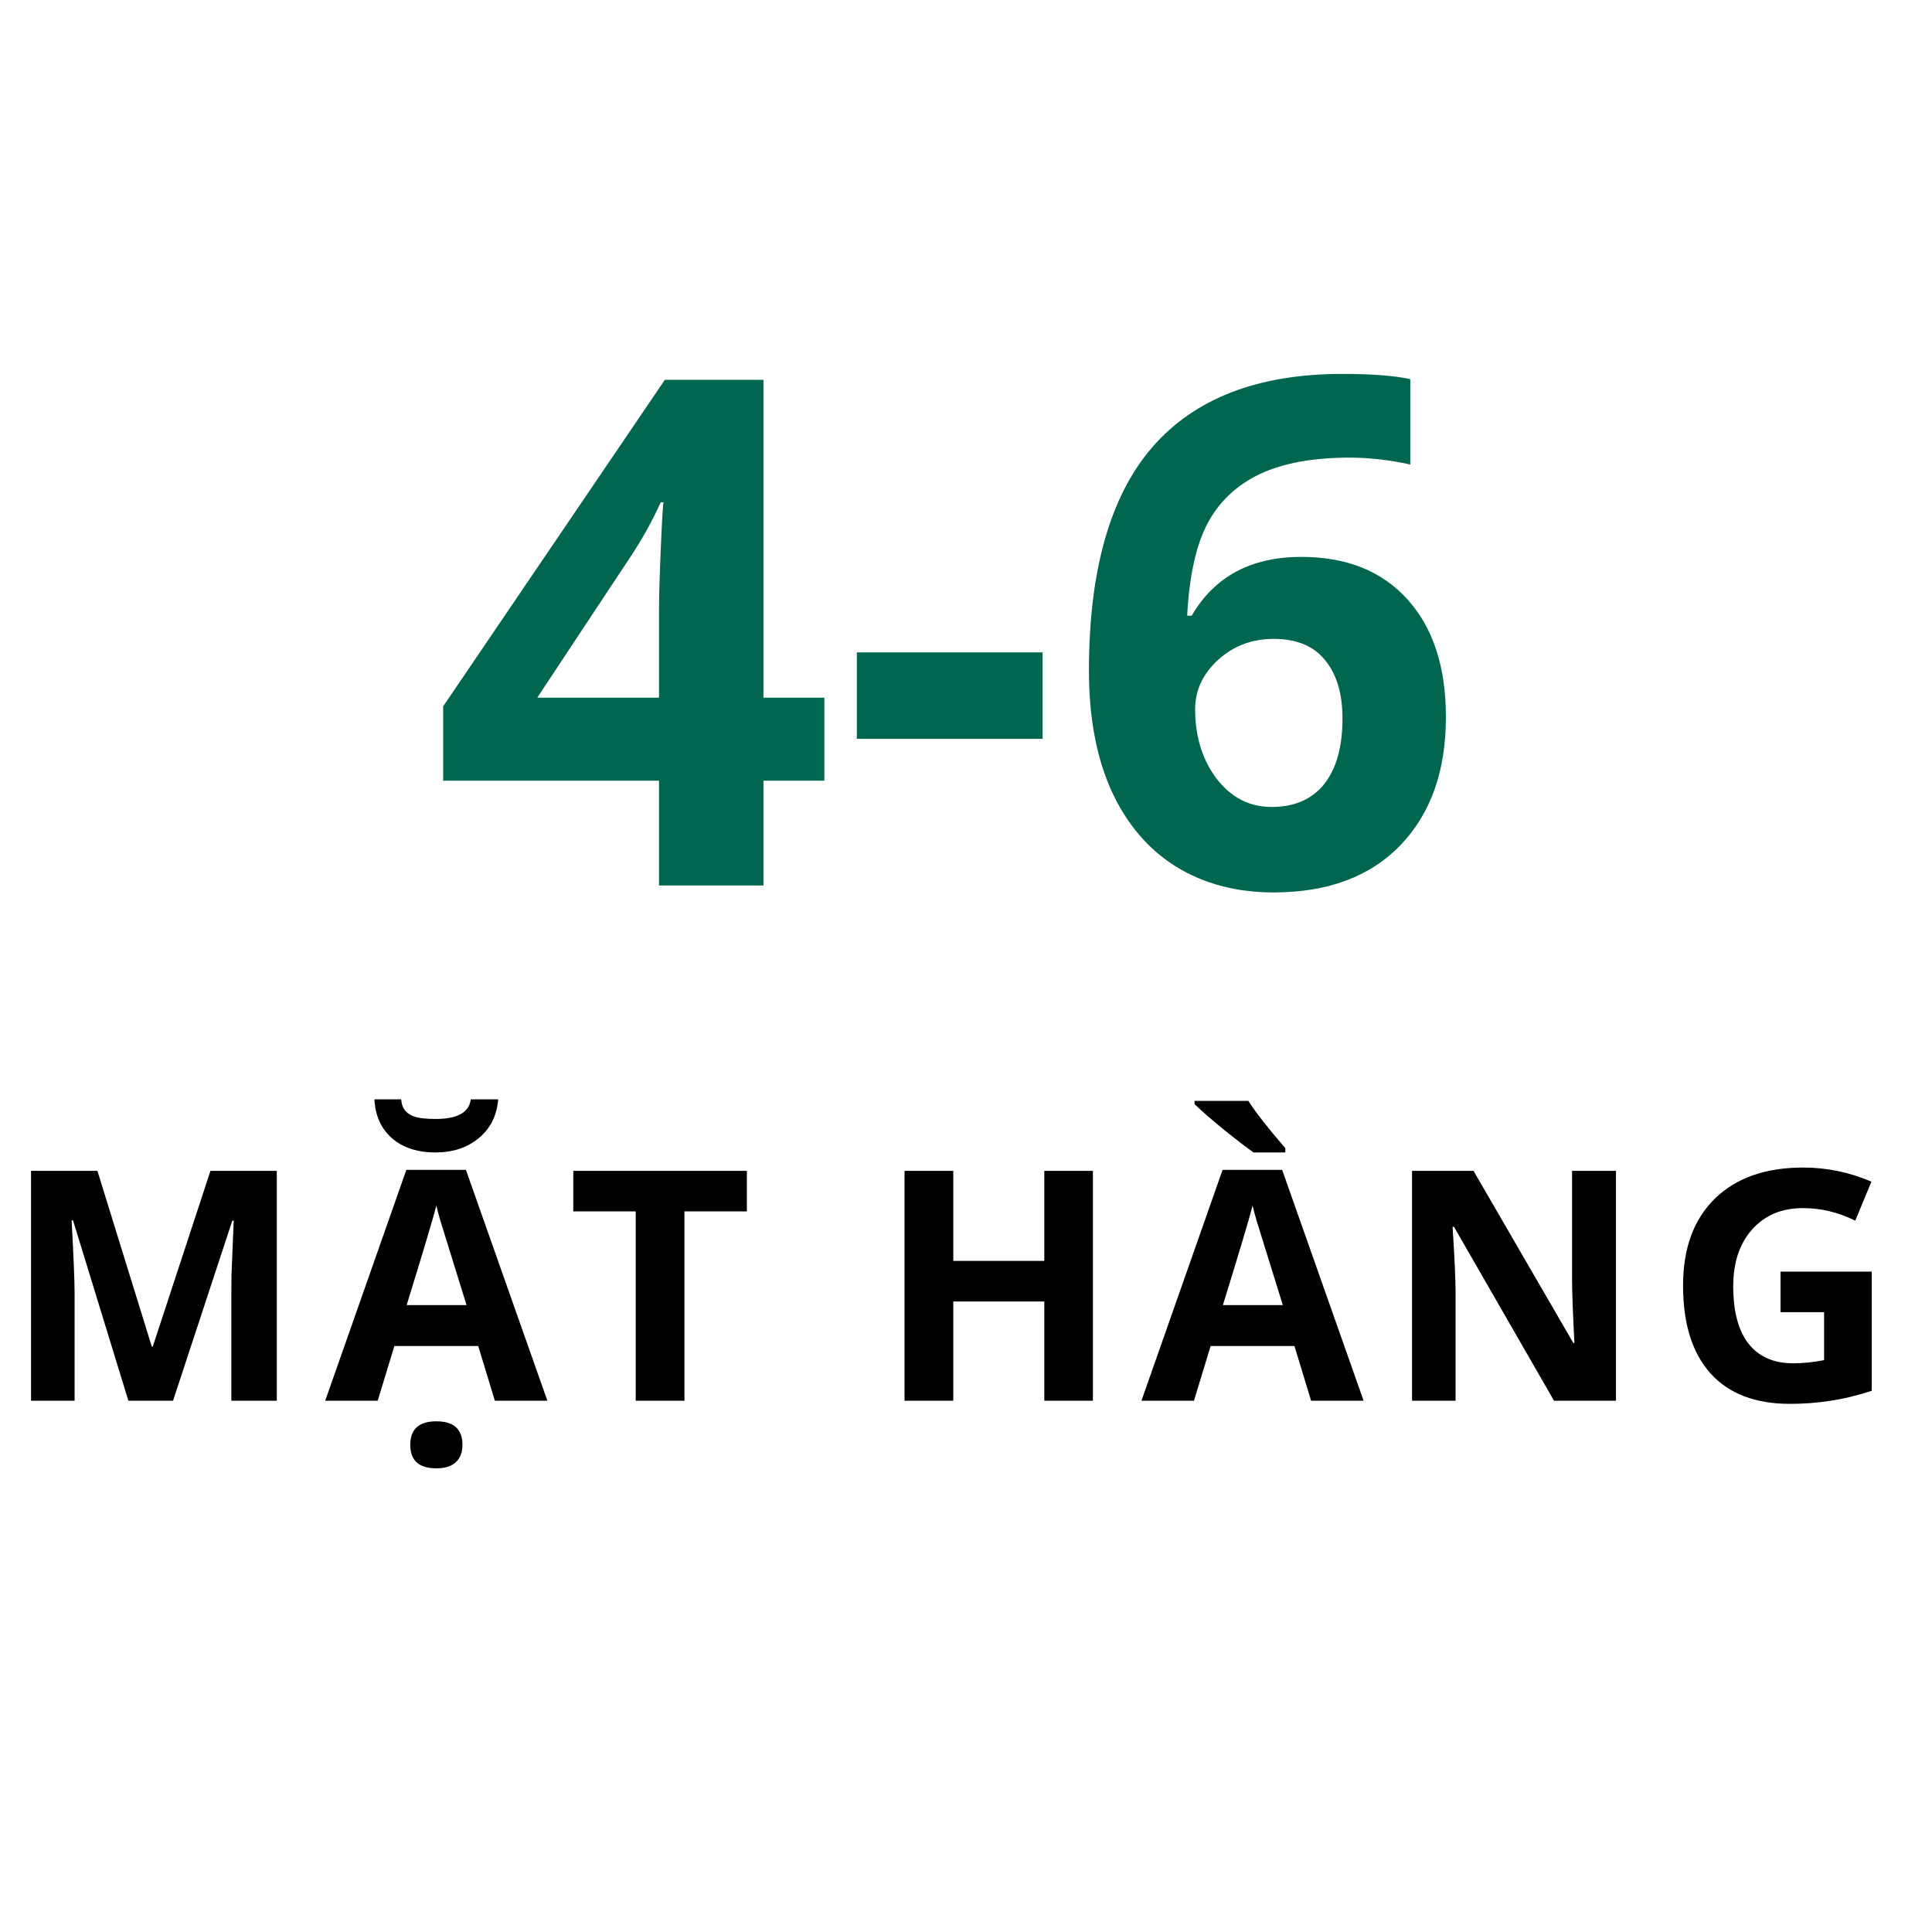
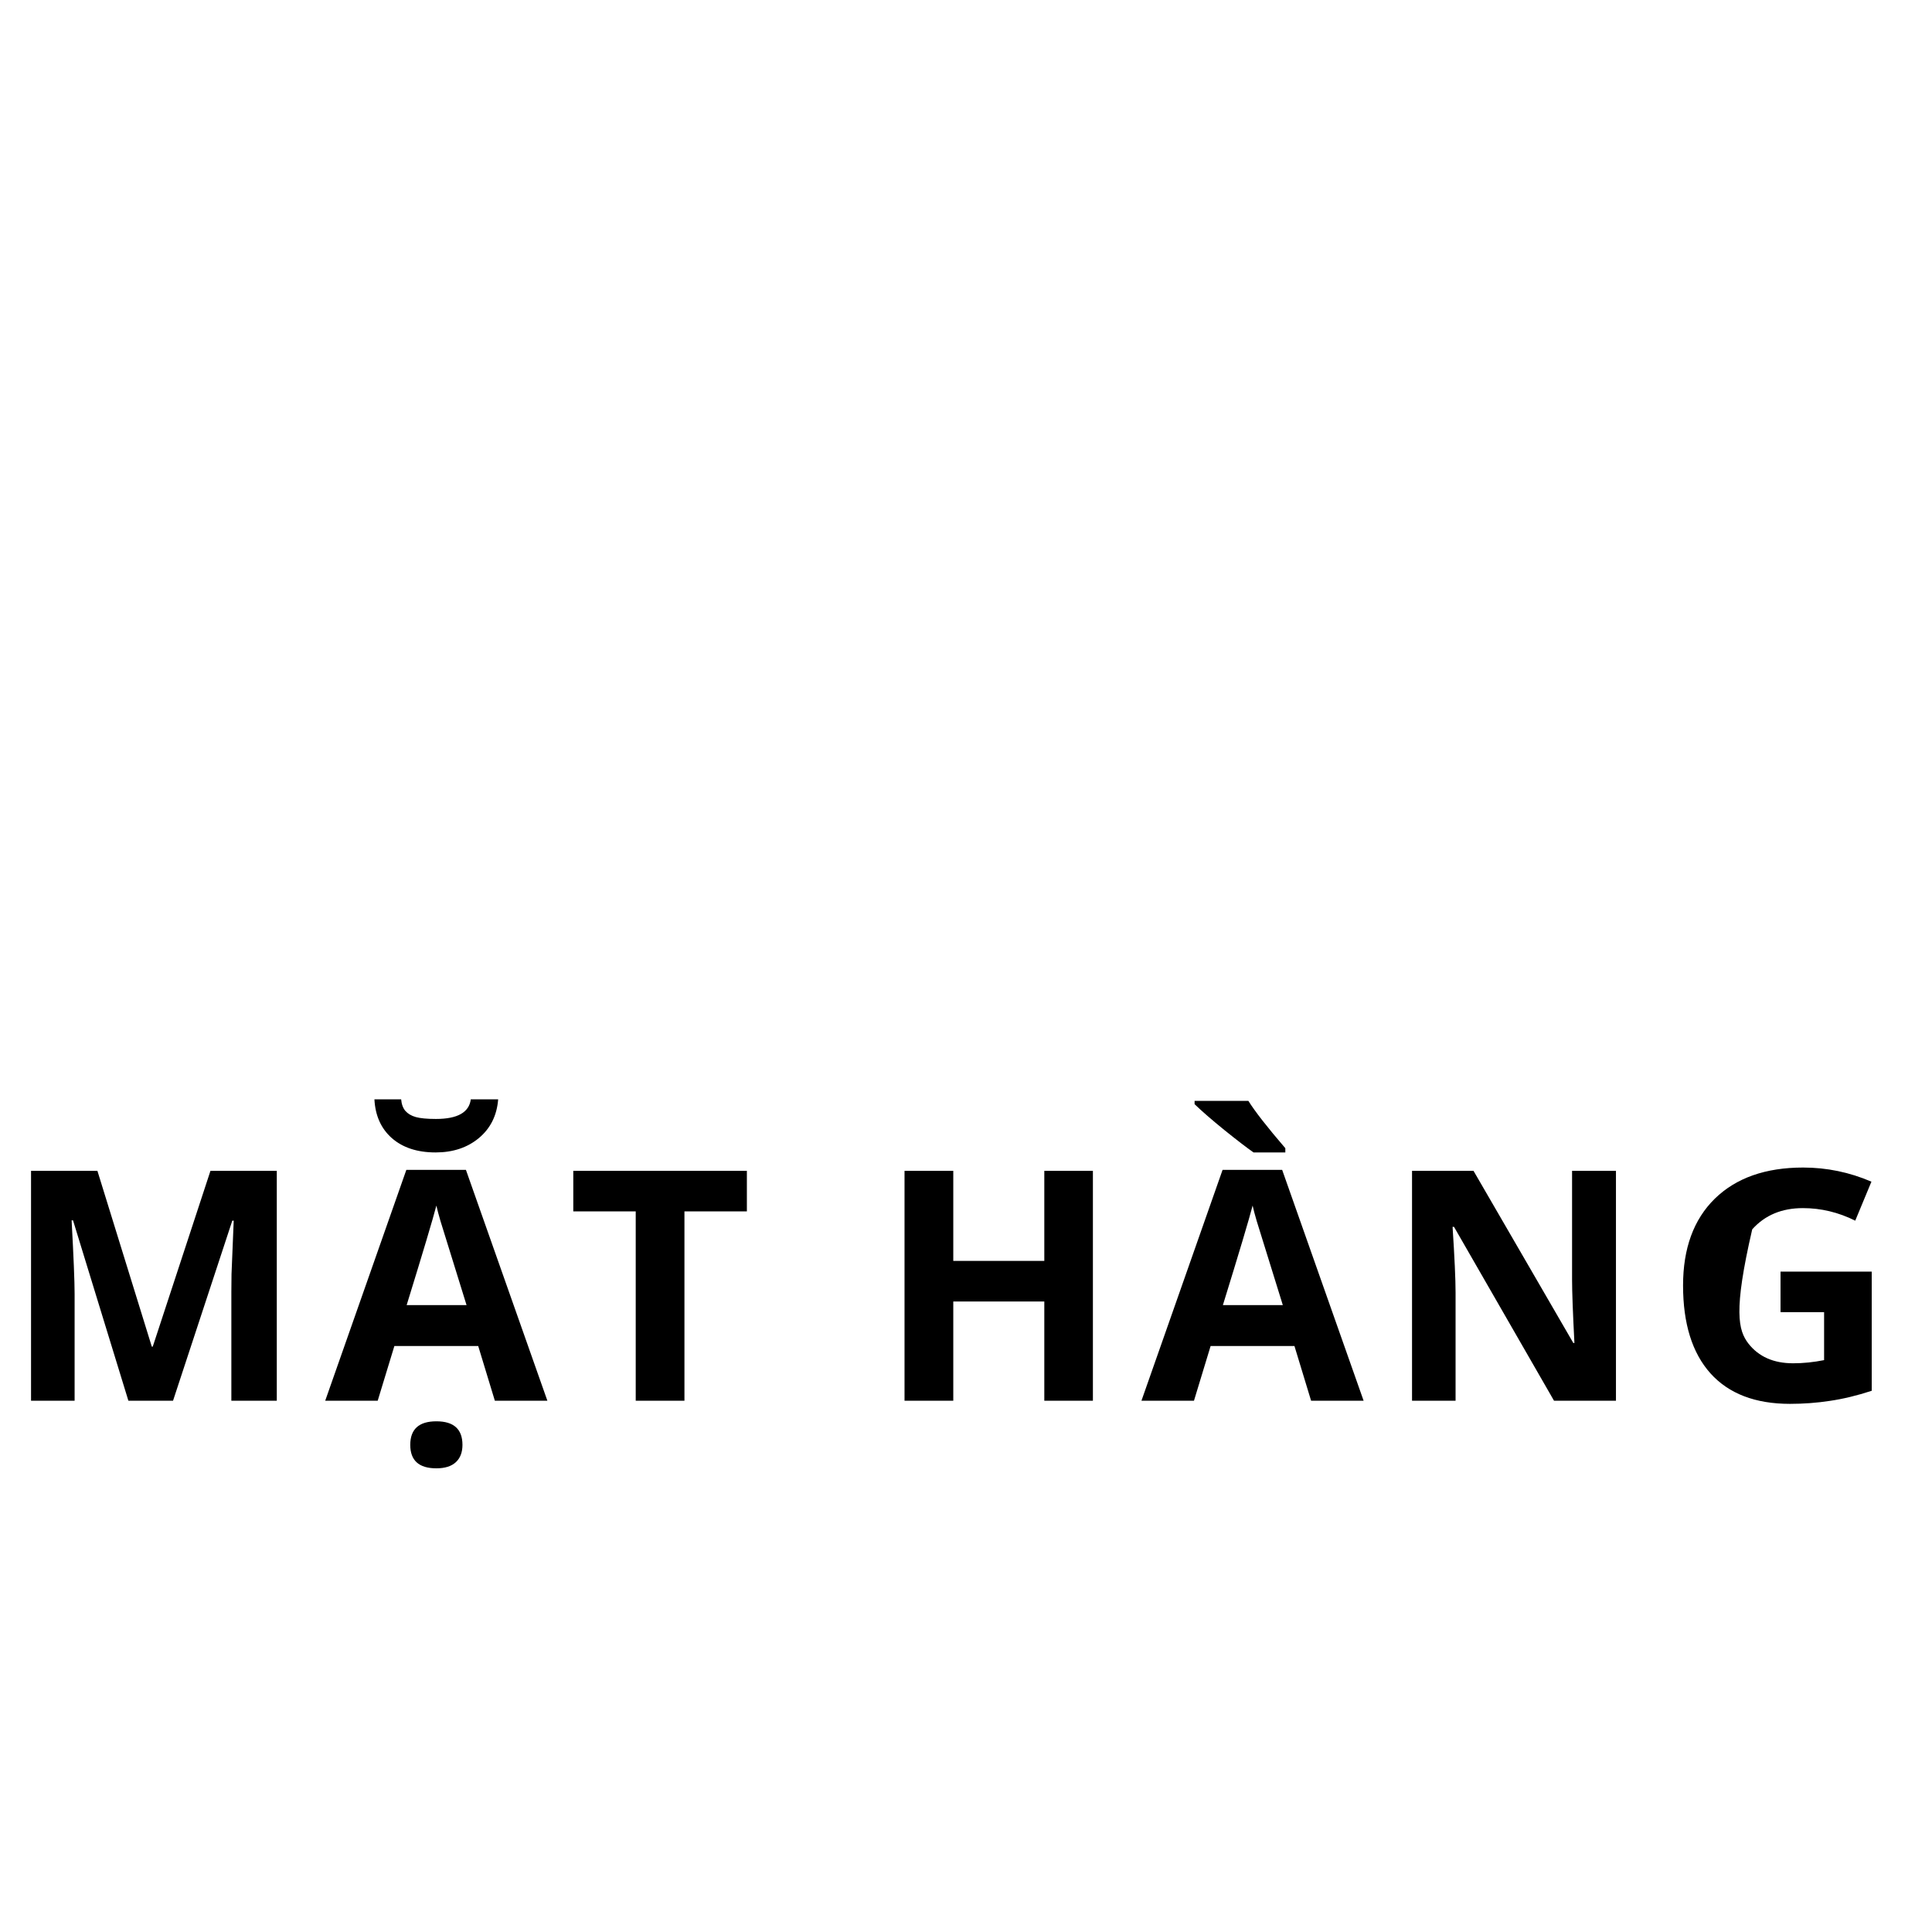
<svg xmlns="http://www.w3.org/2000/svg" width="60" height="60" viewBox="0 0 60 60" fill="none">
-   <path d="M25.601 24.245H23.71V27.5H20.466V24.245H13.763V21.936L20.648 11.795H23.71V21.667H25.601V24.245ZM20.466 21.667V19.003C20.466 18.559 20.484 17.914 20.52 17.069C20.555 16.224 20.584 15.734 20.605 15.598H20.52C20.255 16.185 19.936 16.758 19.564 17.316L16.685 21.667H20.466ZM26.61 22.945V20.26H32.379V22.945H26.61ZM33.818 20.829C33.818 17.721 34.474 15.408 35.784 13.89C37.102 12.371 39.071 11.612 41.692 11.612C42.588 11.612 43.289 11.666 43.798 11.773V14.427C43.16 14.284 42.53 14.212 41.907 14.212C40.769 14.212 39.838 14.384 39.114 14.727C38.398 15.071 37.861 15.58 37.503 16.253C37.145 16.926 36.934 17.882 36.869 19.121H37.009C37.718 17.904 38.853 17.295 40.414 17.295C41.818 17.295 42.917 17.735 43.712 18.616C44.507 19.497 44.904 20.715 44.904 22.269C44.904 23.944 44.432 25.273 43.486 26.254C42.541 27.228 41.23 27.715 39.555 27.715C38.395 27.715 37.381 27.446 36.515 26.909C35.655 26.372 34.989 25.588 34.517 24.557C34.051 23.525 33.818 22.283 33.818 20.829ZM39.49 25.061C40.199 25.061 40.743 24.825 41.123 24.352C41.503 23.873 41.692 23.192 41.692 22.311C41.692 21.545 41.513 20.944 41.155 20.507C40.804 20.063 40.271 19.841 39.555 19.841C38.882 19.841 38.305 20.059 37.825 20.496C37.352 20.933 37.116 21.441 37.116 22.021C37.116 22.874 37.338 23.593 37.782 24.181C38.233 24.768 38.803 25.061 39.49 25.061Z" fill="#00664F" />
-   <path d="M3.987 43.5L2.268 37.899H2.224C2.286 39.039 2.317 39.799 2.317 40.18V43.5H0.964V36.361H3.025L4.714 41.82H4.744L6.536 36.361H8.596V43.5H7.185V40.121C7.185 39.962 7.187 39.778 7.19 39.569C7.197 39.361 7.219 38.808 7.258 37.909H7.214L5.374 43.5H3.987ZM15.368 43.5L14.851 41.801H12.248L11.73 43.5H10.1L12.619 36.332H14.47L16.999 43.5H15.368ZM14.489 40.531C14.011 38.992 13.741 38.121 13.679 37.919C13.62 37.717 13.578 37.558 13.552 37.44C13.444 37.857 13.137 38.887 12.629 40.531H14.489ZM15.471 34.14C15.432 34.641 15.233 35.041 14.875 35.341C14.517 35.64 14.068 35.79 13.527 35.79C12.961 35.79 12.508 35.642 12.17 35.346C11.835 35.05 11.654 34.648 11.628 34.14H12.458C12.471 34.293 12.515 34.413 12.59 34.501C12.668 34.589 12.775 34.652 12.912 34.691C13.052 34.73 13.26 34.75 13.537 34.75C14.208 34.75 14.569 34.547 14.621 34.14H15.471ZM12.741 44.872C12.741 44.384 13.011 44.14 13.552 44.14C14.092 44.14 14.362 44.384 14.362 44.872C14.362 45.103 14.294 45.282 14.157 45.409C14.021 45.536 13.819 45.6 13.552 45.6C13.011 45.6 12.741 45.357 12.741 44.872ZM21.256 43.5H19.743V37.621H17.804V36.361H23.195V37.621H21.256V43.5ZM33.941 43.5H32.432V40.419H29.605V43.5H28.091V36.361H29.605V39.159H32.432V36.361H33.941V43.5ZM40.717 43.5L40.2 41.801H37.597L37.08 43.5H35.449L37.968 36.332H39.819L42.348 43.5H40.717ZM39.839 40.531C39.36 38.992 39.09 38.121 39.028 37.919C38.969 37.717 38.927 37.558 38.901 37.44C38.794 37.857 38.486 38.887 37.978 40.531H39.839ZM38.93 35.79C38.725 35.647 38.424 35.416 38.027 35.097C37.63 34.774 37.321 34.506 37.099 34.291V34.188H38.769C38.974 34.517 39.357 35.007 39.917 35.658V35.79H38.93ZM50.185 43.5H48.261L45.155 38.1H45.111C45.173 39.053 45.204 39.734 45.204 40.141V43.5H43.852V36.361H45.761L48.861 41.708H48.895C48.847 40.78 48.822 40.124 48.822 39.74V36.361H50.185V43.5ZM55.296 39.491H58.128V43.192C57.669 43.342 57.236 43.446 56.83 43.505C56.426 43.567 56.012 43.598 55.589 43.598C54.512 43.598 53.688 43.282 53.119 42.65C52.552 42.016 52.269 41.106 52.269 39.921C52.269 38.769 52.598 37.87 53.255 37.226C53.916 36.581 54.831 36.259 55.999 36.259C56.732 36.259 57.438 36.405 58.119 36.698L57.616 37.909C57.095 37.649 56.553 37.519 55.99 37.519C55.335 37.519 54.811 37.738 54.417 38.178C54.023 38.617 53.827 39.208 53.827 39.95C53.827 40.725 53.984 41.317 54.3 41.727C54.619 42.134 55.081 42.338 55.687 42.338C56.003 42.338 56.323 42.305 56.649 42.24V40.751H55.296V39.491Z" fill="black" />
+   <path d="M3.987 43.5L2.268 37.899H2.224C2.286 39.039 2.317 39.799 2.317 40.18V43.5H0.964V36.361H3.025L4.714 41.82H4.744L6.536 36.361H8.596V43.5H7.185V40.121C7.185 39.962 7.187 39.778 7.19 39.569C7.197 39.361 7.219 38.808 7.258 37.909H7.214L5.374 43.5H3.987ZM15.368 43.5L14.851 41.801H12.248L11.73 43.5H10.1L12.619 36.332H14.47L16.999 43.5H15.368ZM14.489 40.531C14.011 38.992 13.741 38.121 13.679 37.919C13.62 37.717 13.578 37.558 13.552 37.44C13.444 37.857 13.137 38.887 12.629 40.531H14.489ZM15.471 34.14C15.432 34.641 15.233 35.041 14.875 35.341C14.517 35.64 14.068 35.79 13.527 35.79C12.961 35.79 12.508 35.642 12.17 35.346C11.835 35.05 11.654 34.648 11.628 34.14H12.458C12.471 34.293 12.515 34.413 12.59 34.501C12.668 34.589 12.775 34.652 12.912 34.691C13.052 34.73 13.26 34.75 13.537 34.75C14.208 34.75 14.569 34.547 14.621 34.14H15.471ZM12.741 44.872C12.741 44.384 13.011 44.14 13.552 44.14C14.092 44.14 14.362 44.384 14.362 44.872C14.362 45.103 14.294 45.282 14.157 45.409C14.021 45.536 13.819 45.6 13.552 45.6C13.011 45.6 12.741 45.357 12.741 44.872ZM21.256 43.5H19.743V37.621H17.804V36.361H23.195V37.621H21.256V43.5ZM33.941 43.5H32.432V40.419H29.605V43.5H28.091V36.361H29.605V39.159H32.432V36.361H33.941V43.5ZM40.717 43.5L40.2 41.801H37.597L37.08 43.5H35.449L37.968 36.332H39.819L42.348 43.5H40.717ZM39.839 40.531C39.36 38.992 39.09 38.121 39.028 37.919C38.969 37.717 38.927 37.558 38.901 37.44C38.794 37.857 38.486 38.887 37.978 40.531H39.839ZM38.93 35.79C38.725 35.647 38.424 35.416 38.027 35.097C37.63 34.774 37.321 34.506 37.099 34.291V34.188H38.769C38.974 34.517 39.357 35.007 39.917 35.658V35.79H38.93ZM50.185 43.5H48.261L45.155 38.1H45.111C45.173 39.053 45.204 39.734 45.204 40.141V43.5H43.852V36.361H45.761L48.861 41.708H48.895C48.847 40.78 48.822 40.124 48.822 39.74V36.361H50.185V43.5ZM55.296 39.491H58.128V43.192C57.669 43.342 57.236 43.446 56.83 43.505C56.426 43.567 56.012 43.598 55.589 43.598C54.512 43.598 53.688 43.282 53.119 42.65C52.552 42.016 52.269 41.106 52.269 39.921C52.269 38.769 52.598 37.87 53.255 37.226C53.916 36.581 54.831 36.259 55.999 36.259C56.732 36.259 57.438 36.405 58.119 36.698L57.616 37.909C57.095 37.649 56.553 37.519 55.99 37.519C55.335 37.519 54.811 37.738 54.417 38.178C53.827 40.725 53.984 41.317 54.3 41.727C54.619 42.134 55.081 42.338 55.687 42.338C56.003 42.338 56.323 42.305 56.649 42.24V40.751H55.296V39.491Z" fill="black" />
</svg>